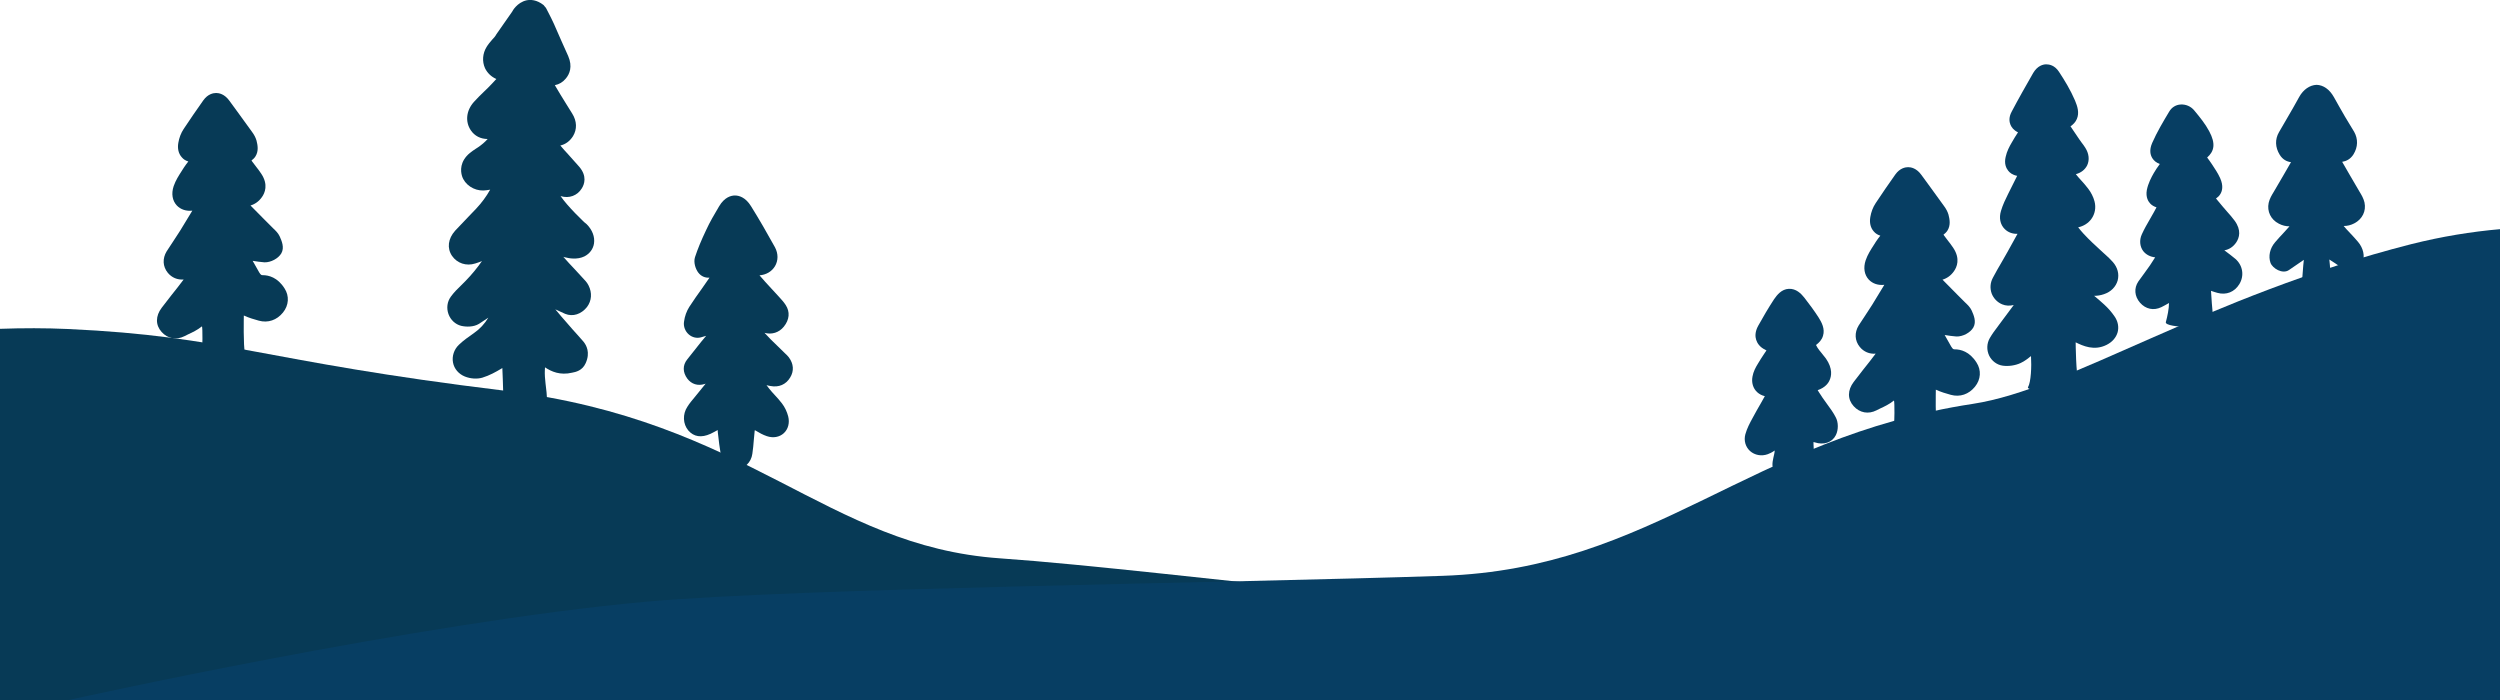
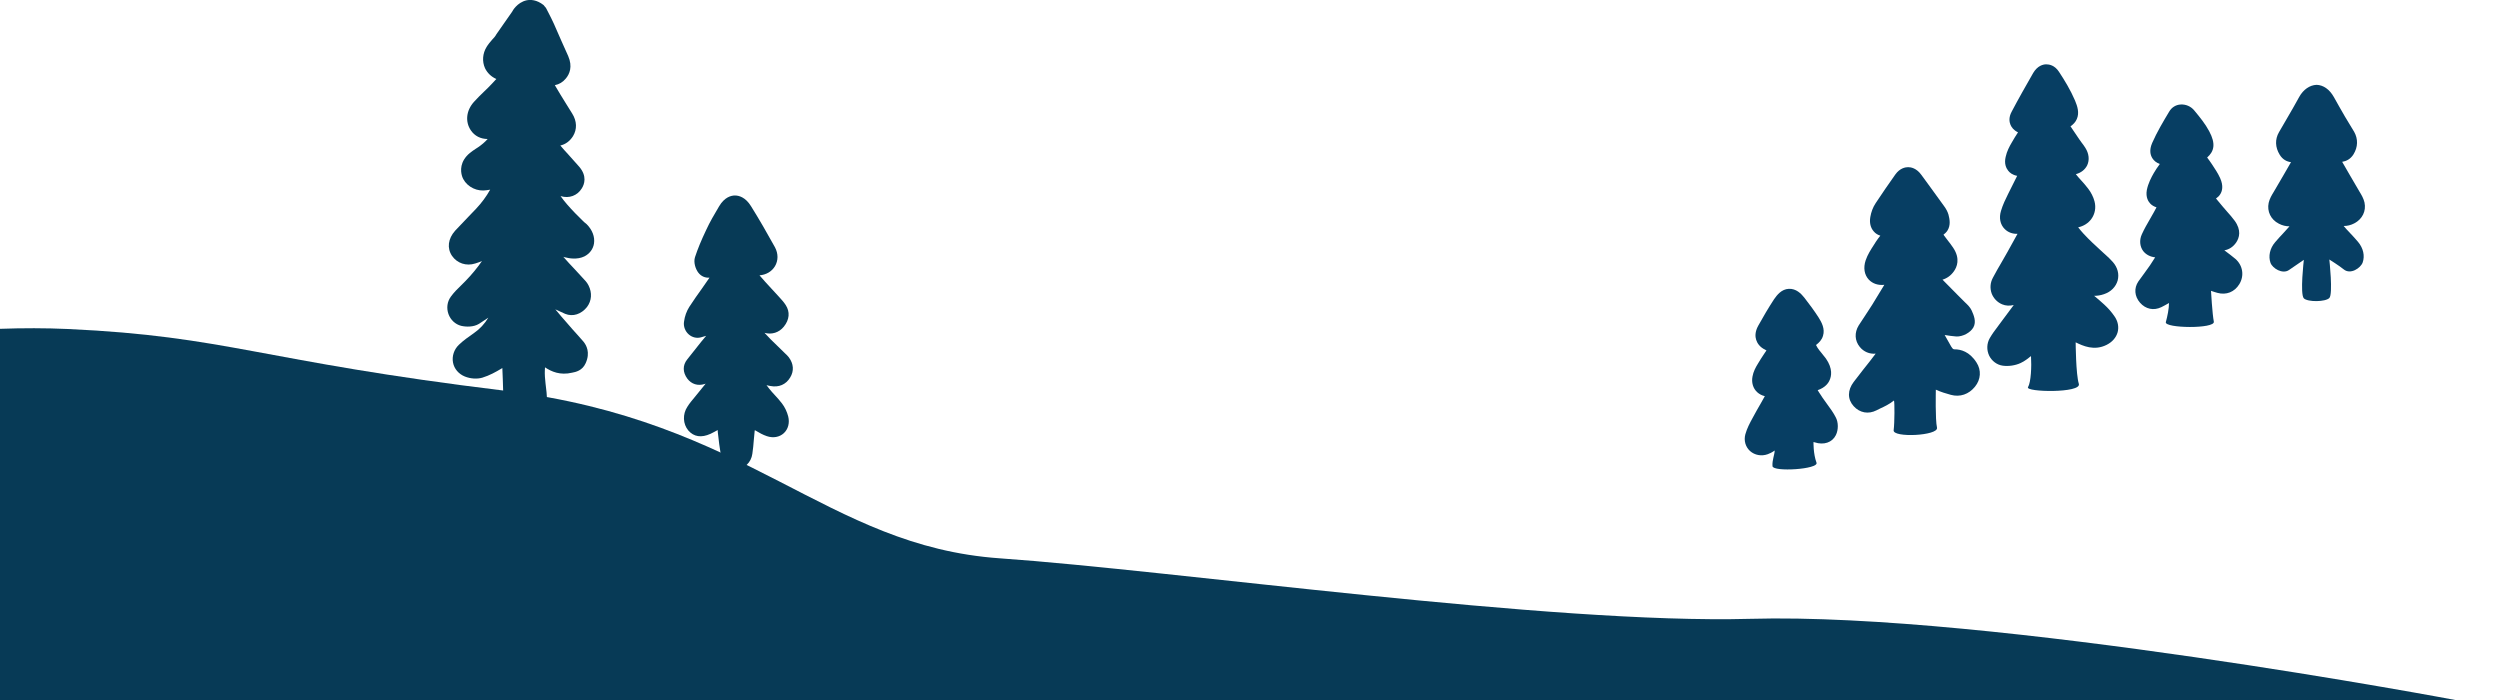
<svg xmlns="http://www.w3.org/2000/svg" version="1.1" id="Footer" x="0px" y="0px" viewBox="0 0 1500 420.3" style="enable-background:new 0 0 1500 420.3;" xml:space="preserve">
  <style type="text/css">
	.st0{fill:#073A56;}
	.st1{fill:#073E63;}
</style>
  <path class="st0" d="M600,335c-104.8-7.3-150.2-82.7-297.4-100.6c-147.2-17.9-165.8-32.6-262-37c-13.2-0.6-26.9-0.6-40.7-0.1v223  h1474.9c0,0-280.6-53.1-424.6-49C930.6,374.6,704.8,342.3,600,335z" />
-   <path class="st0" d="M147,212.1c-1.1-4.9-0.7-21.7-0.7-22.8c3,1.4,6.1,2.3,9,3.1c5.5,1.5,10.8-0.3,14.5-4.9  c3.5-4.3,3.9-9.9,0.9-14.5c-4.2-6.6-9.5-7.9-13.1-7.9c-0.6,0-1.1,0-2.1-1.7c-1.3-2.3-2.6-4.6-3.9-6.9c2.3,0.4,4.7,0.7,7.1,0.9  c3.8,0.1,8.3-2.3,10.1-5.4c2-3.5,0.2-7.5-1-10.2c-0.9-1.9-2.2-3.2-4-4.9l-4.9-4.9c-2.9-2.9-5.8-5.8-8.6-8.7c2.7-0.8,5.1-2.5,6.9-5.1  c1.7-2.4,3.9-7.4-0.4-13.9c-1-1.5-2.1-3-3.3-4.5c-0.7-1-1.5-1.9-2.2-2.9c-0.1-0.2-0.3-0.4-0.4-0.6c0.9-0.7,1.8-1.5,2.4-2.5  c2-3.2,1.3-6.8,0.6-9.5c-0.5-1.7-1.3-3.3-2.7-5.2c-2.9-4-5.8-8-8.7-12l-4.9-6.7c-2.9-4-6.2-4.6-7.9-4.6c0,0,0,0,0,0  c-1.7,0-5,0.6-7.7,4.4c-4,5.7-8,11.4-11.8,17.2c-1.6,2.4-2.7,5.3-3.2,8.3c-0.6,3.4,0.1,6.5,2.1,8.7c1,1.2,2.3,2,3.9,2.5h0  c-0.9,1.2-1.9,2.4-2.7,3.7l-1.2,1.9c-1.8,2.8-3.7,5.7-4.9,9.2c-1.5,4.5-0.8,8.7,1.9,11.6c2.3,2.4,5.6,3.5,9.3,3.1  c-2.4,4-4.8,8-7.3,12c-1.3,2-2.6,4-3.9,6c-1.4,2.1-2.8,4.2-4.2,6.4c-2.6,4.3-2.4,9.1,0.7,12.9c2.4,2.9,5.8,4.3,9.5,4  c-2.4,3.2-4.9,6.4-7.4,9.5c-2,2.5-3.9,5-5.8,7.5c-3.7,4.9-3.8,10.3,0,14.5c3.6,4,8.8,5,13.7,2.5l2.2-1.1c2.6-1.2,5.4-2.5,8.3-4.8  c0.4,1,0.4,13.1-0.2,17.8S148.1,217,147,212.1z" />
  <path class="st0" d="M474.1,226.5c2.4-3.9,2.1-8.2-0.8-12.1c-0.7-0.9-1.5-1.7-2.4-2.5l-4.5-4.4c-2.6-2.5-5.3-5.1-7.7-7.8  c4.3,1.2,8.7-0.1,11.6-3.7c3.4-4.2,3.8-8.9,1.1-13c-1.1-1.8-2.6-3.3-4-4.9l-4.7-5.1c-2.4-2.6-4.8-5.2-7-7.8c4-0.3,7.4-2.3,9.3-5.5  c2-3.4,2-7.5,0-11.3c-4.8-8.7-9.6-17-14.4-24.7c-3.4-5.5-7.4-6.4-9.6-6.4c0,0,0,0-0.1,0c-2.1,0-6.2,0.9-9.5,6.6  c-2.9,4.9-5.5,9.3-7.7,14.1c-3,6.3-5.1,11.4-6.7,16.3c-1,3.1,0.3,7.1,2,9.3c1.7,2.2,4.1,3.2,6.7,3c-1.4,2.1-2.9,4.1-4.3,6.2  c-2.7,3.7-5.3,7.5-7.8,11.3c-1.6,2.5-2.8,5.7-3.2,9c-0.4,2.8,0.7,5.7,2.9,7.6c2.1,1.8,4.8,2.4,7.3,1.7c1-0.3,2.1-0.6,3.1-0.9l-3,3.6  c-2.8,3.5-5.6,7.1-8.4,10.6c-2.8,3.5-2.7,7.7,0.1,11.5c2.5,3.3,6.3,4.5,10.4,3.2c0.2-0.1,0.4-0.1,0.6-0.2l-6.5,8  c-1.6,1.9-3.2,3.8-4.5,5.9c-2.9,4.4-2.7,10.3,0.6,14.2c3.3,3.8,7.8,4.5,13.3,2c1.4-0.7,2.8-1.4,4.2-2.2l0.1-0.1c0,0.5,0.1,1,0.1,1.5  c0.5,4.7,1.1,9.4,1.9,14.1c1.3,7.1,6.3,8,8.7,8c0.1,0,0.3,0,0.4,0c4.9-0.2,9-4.1,9.7-9.3c0.4-2.8,0.7-5.6,0.9-8.5l0.4-4.2  c0-0.5,0.1-1,0.2-1.5c0.2,0.1,0.5,0.3,0.7,0.4c2,1.2,4.1,2.4,6.5,3.2c3.8,1.3,7.6,0.6,10.2-1.8c2.6-2.4,3.6-6.2,2.6-10.1  c-0.7-2.7-2-5.5-3.7-7.7c-1.3-1.7-2.7-3.3-4.2-4.9c-1.2-1.3-2.4-2.6-3.5-4l-0.6-0.8c-0.3-0.4-0.7-0.9-1-1.3c0.8,0.2,1.5,0.4,2.3,0.5  C467.3,232.6,471.6,230.7,474.1,226.5z" />
  <path class="st0" d="M350.4,133.2c-3.5-3.4-6.9-6.8-10.1-10.5c-1.5-1.7-2.8-3.4-4-5.1c0.1,0,0.1,0,0.2,0.1c5,1.5,9.9-0.3,12.6-4.7  c1.5-2.4,3.3-7.3-1.6-13l-6.6-7.4c-1.6-1.7-3.2-3.5-4.7-5.3c3.1-0.7,5.7-2.6,7.6-5.6c2.5-4.1,2.4-9-0.5-13.6l-3.8-6.1  c-2.2-3.6-4.5-7.2-6.6-10.9c2.6-0.5,4.8-1.8,6.6-4c2.2-2.6,4.2-7.1,1.4-13.5l-3.9-8.7c-1.6-3.6-3.1-7.1-4.7-10.7  c-1-2.3-2.2-4.5-3.3-6.7l-1.4-2.7L326.1,3c-4.1-3.2-7.8-3.3-10.2-2.8c-5.7,1.3-8.5,6.5-8.6,6.8l-9.5,13.6c-0.5,1-1.4,2.1-2.5,3.2  c-1.2,1.4-2.4,2.8-3.3,4.3c-2.5,4-2.8,8.8-1,12.8c1.4,2.9,3.8,5.2,6.8,6.5c-0.9,1-1.7,1.9-2.6,2.8c-1.5,1.6-3.1,3.2-4.7,4.7  c-2.1,2-4.1,4-6.1,6.2c-4.7,5.2-5.4,11.9-1.9,17.1c2.3,3.4,5.9,5.2,10.1,5.2c-1.7,1.9-3.6,3.5-5.8,5l-1.4,0.9  c-1.2,0.8-2.4,1.6-3.5,2.5c-6.1,5.1-5.6,10.8-4.7,13.8c1.6,5.2,7.2,8.9,12.9,8.7c1.3-0.1,2.6-0.2,4-0.5c-2.3,4.1-5.1,7.9-8.4,11.4  l-4.8,5c-2.6,2.7-5.2,5.4-7.8,8.2c-4.3,4.8-5,10.5-1.9,15.1c3.1,4.5,8.6,6.3,13.9,4.6c1.4-0.4,2.7-0.9,4.1-1.5  c-2.9,4.2-6.2,8.2-9.9,12l-2.5,2.5c-2.2,2.1-4.4,4.3-6.3,6.9c-2.2,3-2.7,6.9-1.4,10.5c1.3,3.5,4.1,6.1,7.6,7c3,0.7,7.4,0.8,10.7-1.2  c1.9-1.2,3.7-2.4,5.6-3.7c-2.2,3.7-5.1,6.8-8.7,9.3c-3,2.1-6.2,4.3-9,7c-2.9,2.8-4.2,6.8-3.5,10.6c0.7,3.8,3.4,6.9,7.1,8.4  c3.5,1.4,7.4,1.6,10.5,0.7c4.3-1.3,8.2-3.5,11.2-5.3c0.3-0.2,0.6-0.3,0.8-0.5c0.2,4.7,0.4,9.3,0.5,14c0,1.8,0,3.5,0,5.3  c0,4.6,1.5,8.8,4.2,11.9c4.4,4.8,8.6,6.4,12.1,6.4c3.1,0,5.5-1.2,6.9-2.4l1.3-1.1l0.4-1.7c2.1-8.2,1.5-16,0.5-23.3  c-0.3-2.2-0.5-5.7-0.4-7.5l0.1-2c3.9,2.6,9.1,4.9,16.3,3.2c2.1-0.4,6.1-1.2,8.1-5.7c2.9-6.4,0.4-10.8-1.3-12.9  c-1.2-1.4-2.4-2.8-3.7-4.2c-0.9-1-1.9-2.1-2.8-3.1l-3.3-3.8c-2.4-2.7-4.8-5.5-7.1-8.3c2,0.9,3.9,1.8,5.9,2.7  c4.6,1.9,9.7,0.2,13.1-4.1c2.8-3.7,3.2-8.5,0.9-13c-0.9-1.8-2.1-3-3.7-4.7l-4.6-5c-2.3-2.4-4.6-4.9-6.8-7.4c0.5,0.2,1,0.3,1.6,0.4  c1.5,0.4,6.7,1.5,11.1-0.7c3.1-1.6,5.2-4.4,5.7-7.7c0.6-4-1-8.2-4.4-11.6L350.4,133.2z" />
  <path class="st1" d="M1397.6,178.8c2.3-2.3,0-23.1,0-23.1s6.2,3.9,8.6,5.9c4.1,3.4,10.2-0.8,11.4-4.1c1.4-4,0.4-8.6-2.8-12.4  c-1.5-1.8-3.1-3.5-4.7-5.2c-1.3-1.4-2.7-2.8-3.9-4.3c2.2,0,4.3-0.5,6.4-1.6c4.8-2.5,7.2-7.4,6.1-12.5c-0.6-2.6-1.9-4.7-3-6.5  l-5.9-10.1c-1.5-2.6-3-5.2-4.5-7.8c2.4-0.4,4.9-1.5,6.8-4.5c2.7-4.4,2.8-9.2,0.4-13.5L1407,70c-2.3-3.9-4.5-7.9-6.7-11.8  c-2.6-4.6-6.3-7.2-10.4-7.3c-4.1,0.2-7.9,2.8-10.4,7.3c-2.2,4-4.4,7.9-6.7,11.8l-5.4,9.3c-2.5,4.3-2.3,9.1,0.4,13.5  c1.8,3,4.4,4.2,6.8,4.5c-1.5,2.6-3,5.2-4.5,7.8l-5.9,10.1c-1.1,1.8-2.4,3.9-3,6.5c-1.1,5.1,1.3,10.1,6.1,12.5  c2.1,1.1,4.2,1.6,6.4,1.6c-1.3,1.5-2.6,2.9-3.9,4.3c-1.6,1.7-3.2,3.4-4.7,5.2c-3.2,3.7-4.2,8.4-2.8,12.4c1.2,3.3,7.2,7,11.1,4.3  c3.8-2.6,8.9-6.1,8.9-6.1s-2.4,20.6,0,23.1C1384.6,181.3,1395.3,181.2,1397.6,178.8z" />
  <path class="st1" d="M1089.9,277.6c-2-5.4-1.8-12.4-1.8-12.4c0.2,0.1,0.5,0.2,0.7,0.2c5.5,1.8,10.5,0.1,12.7-4.3  c1.6-3.2,1.6-7.7-0.1-10.8c-1.5-2.9-3.4-5.5-5.4-8.2c-0.8-1.2-1.7-2.3-2.5-3.5l-0.9-1.4c-0.8-1.2-1.5-2.2-2-3.1  c4.5-1.5,6.5-4.3,7.2-6.1c1-2.2,2-6.7-2.2-12.8c-0.8-1.1-1.7-2.2-2.6-3.3c-0.8-1-1.7-2-2.4-3.1c-0.4-0.6-0.7-1.2-1-1.8  c1.9-1.4,3.5-3.1,4.2-5.5c1.3-4.2-0.8-8.1-2.7-11.1c-2.5-3.9-5.4-7.8-8.5-11.8c-1.9-2.4-4.9-5.5-9.3-5.3c-4.4,0.2-7.1,3.7-8.9,6.3  c-3.4,5.2-6.5,10.5-9.5,15.9c-2,3.6-1.8,6.6-1.2,8.4c0.6,1.9,2.1,4.5,5.9,6.2c0.1,0.1,0.2,0.1,0.3,0.1c-0.5,0.8-1.1,1.6-1.6,2.4  c-1.2,1.9-2.5,3.7-3.6,5.7c-1.3,2.1-2.7,4.7-3.2,7.6c-0.7,3.6,0.3,7.1,2.8,9.4c1.3,1.2,2.9,2,4.6,2.4c-0.8,1.4-1.5,2.7-2.3,4.1  c-1.6,2.8-3.2,5.5-5.1,9.1c-1.6,2.9-3.3,6.1-4.3,9.7c-1,3.8,0.1,7.5,2.8,10c2.8,2.5,6.9,3.3,10.7,1.9c1.1-0.4,2.6-1.1,4.1-2.2  c0,2.5-1.6,5.8-1.3,9.4S1091.4,281.6,1089.9,277.6z" />
  <path class="st1" d="M1162.2,256.6c-1.1-4.9-0.7-21.7-0.7-22.8c3,1.4,6.1,2.3,9,3.1c5.5,1.5,10.8-0.3,14.5-4.9  c3.5-4.3,3.9-9.9,0.9-14.5c-4.2-6.6-9.5-7.9-13.1-7.9c-0.6,0-1.1,0-2.1-1.7c-1.3-2.3-2.6-4.6-3.9-6.9c2.3,0.4,4.7,0.7,7.1,0.9  c3.8,0.1,8.3-2.3,10.1-5.4c2-3.5,0.2-7.5-1-10.2c-0.9-1.9-2.2-3.2-4-4.9l-4.9-4.9c-2.9-2.9-5.8-5.8-8.6-8.7c2.7-0.8,5.1-2.5,6.9-5.1  c1.7-2.4,3.9-7.4-0.4-13.9c-1-1.5-2.1-3-3.3-4.5c-0.7-1-1.5-1.9-2.2-2.9c-0.1-0.2-0.3-0.4-0.4-0.6c0.9-0.7,1.8-1.5,2.4-2.5  c2-3.2,1.3-6.8,0.6-9.5c-0.5-1.7-1.3-3.3-2.7-5.2c-2.9-4-5.8-8-8.7-12l-4.9-6.7c-2.9-4-6.2-4.6-7.9-4.6c0,0,0,0,0,0  c-1.7,0-5,0.6-7.7,4.4c-4,5.7-8,11.4-11.8,17.2c-1.6,2.4-2.7,5.3-3.2,8.3c-0.6,3.4,0.1,6.5,2.1,8.7c1,1.2,2.3,2,3.9,2.5h0  c-0.9,1.2-1.9,2.4-2.7,3.7l-1.2,1.9c-1.8,2.8-3.7,5.7-4.9,9.2c-1.5,4.5-0.8,8.7,1.9,11.6c2.3,2.4,5.6,3.5,9.3,3.1  c-2.4,4-4.8,8-7.3,12c-1.3,2-2.6,4-3.9,6c-1.4,2.1-2.8,4.2-4.2,6.4c-2.6,4.3-2.4,9.1,0.7,12.9c2.4,2.9,5.8,4.3,9.5,4  c-2.4,3.2-4.9,6.4-7.4,9.5c-2,2.5-3.9,5-5.8,7.5c-3.7,4.9-3.8,10.3,0,14.5c3.6,4,8.8,5,13.7,2.5l2.2-1.1c2.6-1.2,5.4-2.5,8.3-4.8  c0.4,1,0.4,13.1-0.2,17.8C1135.4,262.8,1163.2,261.5,1162.2,256.6z" />
  <path class="st1" d="M1247.3,230.3c-1.8-5.8-1.9-24.9-1.9-24.9c4.3,2.1,11.1,5.3,18.6,1.5c3.4-1.7,5.7-4.4,6.6-7.6  c0.8-3.1,0.2-6.5-1.9-9.5c-1.7-2.5-3.8-4.9-6.2-7.1c-2-1.8-3.9-3.5-6-5.2c1.9,0,3.9-0.3,5.9-1c4.2-1.4,7.1-4.4,8.2-8.2  c1-3.8,0-7.8-2.9-11.1c-0.7-0.8-1.5-1.6-2.3-2.4l-4.8-4.4c-3.6-3.3-7.2-6.6-10.5-10.2c-1.1-1.2-2.2-2.5-3.2-3.8c3.2-0.7,6-2.4,7.9-5  c2.2-3,2.9-6.9,1.9-10.6c-0.7-2.7-2.1-5.4-3.8-7.6c-1.4-1.8-2.9-3.6-4.5-5.3c-1-1.1-2-2.2-2.9-3.4c3.1-0.8,5.5-2.7,6.8-5.3  c1.5-3.2,1.1-7-1.1-10.5c-0.7-1.1-1.4-2.1-2.2-3.1c-0.5-0.7-1-1.4-1.5-2.1l-5.2-7.7c1.6-1.1,3-2.5,3.8-4.4c1.6-3.7,0.4-7.5-1.1-11.1  c-2.7-6.3-6.3-12.2-9.6-17.2c-2.6-4-5.9-4.5-7.7-4.5c-1.8,0-5.2,0.8-7.8,5.2c-4.4,7.7-8.8,15.4-12.9,23.2c-1.9,3.5-1.4,6.2-0.7,7.9  c0.6,1.4,1.8,3.2,4.5,4.5c-1.4,2.1-2.6,4.1-3.8,6.2c-1.3,2.2-2.9,5.2-3.6,8.5c-1,4.1,0.3,6.8,1.5,8.3c0.9,1.2,2.6,2.6,5.4,3.1  c-0.5,1-1,2-1.5,3c-0.9,1.7-1.8,3.5-2.6,5.2l-1.3,2.6c-1.6,3.2-3.2,6.5-4.3,10.2c-1.3,4.2-0.5,8.2,2.2,10.9c2,2,4.7,3,7.7,2.9  c-2,3.7-4.1,7.4-6.2,11.2l-3.2,5.6c-1.9,3.2-3.7,6.4-5.4,9.6c-1.6,3-1.8,6.3-0.7,9.4c1.1,2.9,3.4,5.3,6.3,6.5c2.1,0.9,4.6,1,6.9,0.4  l-0.1,0.2c-2.9,3.9-5.8,7.8-8.7,11.7l-0.8,1.1c-1.7,2.2-3.3,4.4-4.7,6.8c-1.9,3.3-2,7.2-0.4,10.6c1.6,3.2,4.6,5.5,8.1,6  c3.5,0.5,7.6-0.1,10.8-1.6c2.4-1.1,4.4-2.7,6.2-4.2c0.4,6.3,0,15.7-1.8,18.7S1249.1,236,1247.3,230.3z" />
  <path class="st1" d="M1328.3,193c-0.9-4.4-1.7-18.5-1.7-18.5c1.3,0.4,2.5,0.9,3.8,1.2c5.4,1.5,10.3-0.5,13.2-5.2  c3.1-5.1,2.1-11.3-2.4-15.2c-1.9-1.6-3.9-3.1-5.9-4.6c-0.2-0.2-0.4-0.3-0.7-0.5c2.9-0.5,5.3-2.1,7.1-4.7c1.9-2.8,3.3-7.4-1-13.2  c-1.4-1.9-3-3.7-4.6-5.5c-0.9-1-1.7-1.9-2.5-2.9c-1.3-1.6-2.6-3.2-4-4.8c1-0.7,1.9-1.5,2.5-2.5c1.2-1.8,2.1-5,0-9.7  c-1.4-3.1-3.2-5.7-4.9-8.3l-1.1-1.6c-0.6-0.8-1.2-1.7-1.8-2.5c4.2-3.7,5.3-8.2,1.2-15.8c-2.4-4.5-5.6-8.4-9-12.5  c-2-2.4-5-3.7-8.2-3.5c-2.8,0.2-5.3,1.7-6.8,4.3c-3.6,6-7.3,12.2-10.2,18.8c-1.9,4.4-1,7.3,0.1,9.1c1,1.6,2.4,2.7,4.5,3.5  c-0.1,0.1-0.2,0.3-0.3,0.4c-1.2,1.6-2.3,3.3-3.3,5c-1.5,2.6-3.4,6.2-4.2,10.2c-0.8,4.5,1,7.1,2.2,8.3c0.8,0.8,2,1.6,3.6,2.1  c-0.5,1-1,1.9-1.5,2.8c-0.8,1.5-1.6,2.9-2.5,4.4c-1.7,2.9-3.4,5.9-4.8,9c-1.6,3.5-1.2,7.3,0.8,10c1.7,2.2,4.3,3.5,7.2,3.8  c-1,1.6-2.1,3.2-3.1,4.8c-1.1,1.6-2.2,3.1-3.3,4.6c-1.3,1.7-2.5,3.4-3.7,5.1c-2.7,4-2.3,8.9,1,12.7c3.4,3.9,8.2,4.9,12.8,2.7  c1.3-0.6,2.6-1.4,3.9-2.1l0.7-0.4c0,3.4-0.9,7.8-1.9,11.5C1298.7,197,1329.1,197.4,1328.3,193z" />
-   <path class="st1" d="M1500,137.5c-17.1,1.5-35,4.4-53.3,9c-123.5,31.5-204.6,86.9-262.9,95.8c-134.7,20.5-191,98.9-318.3,103.2  c-127.3,4.3-385.5,7.3-477.5,15.5c-137.6,12.4-347.7,59.2-347.7,59.2H1500V137.5z" />
</svg>